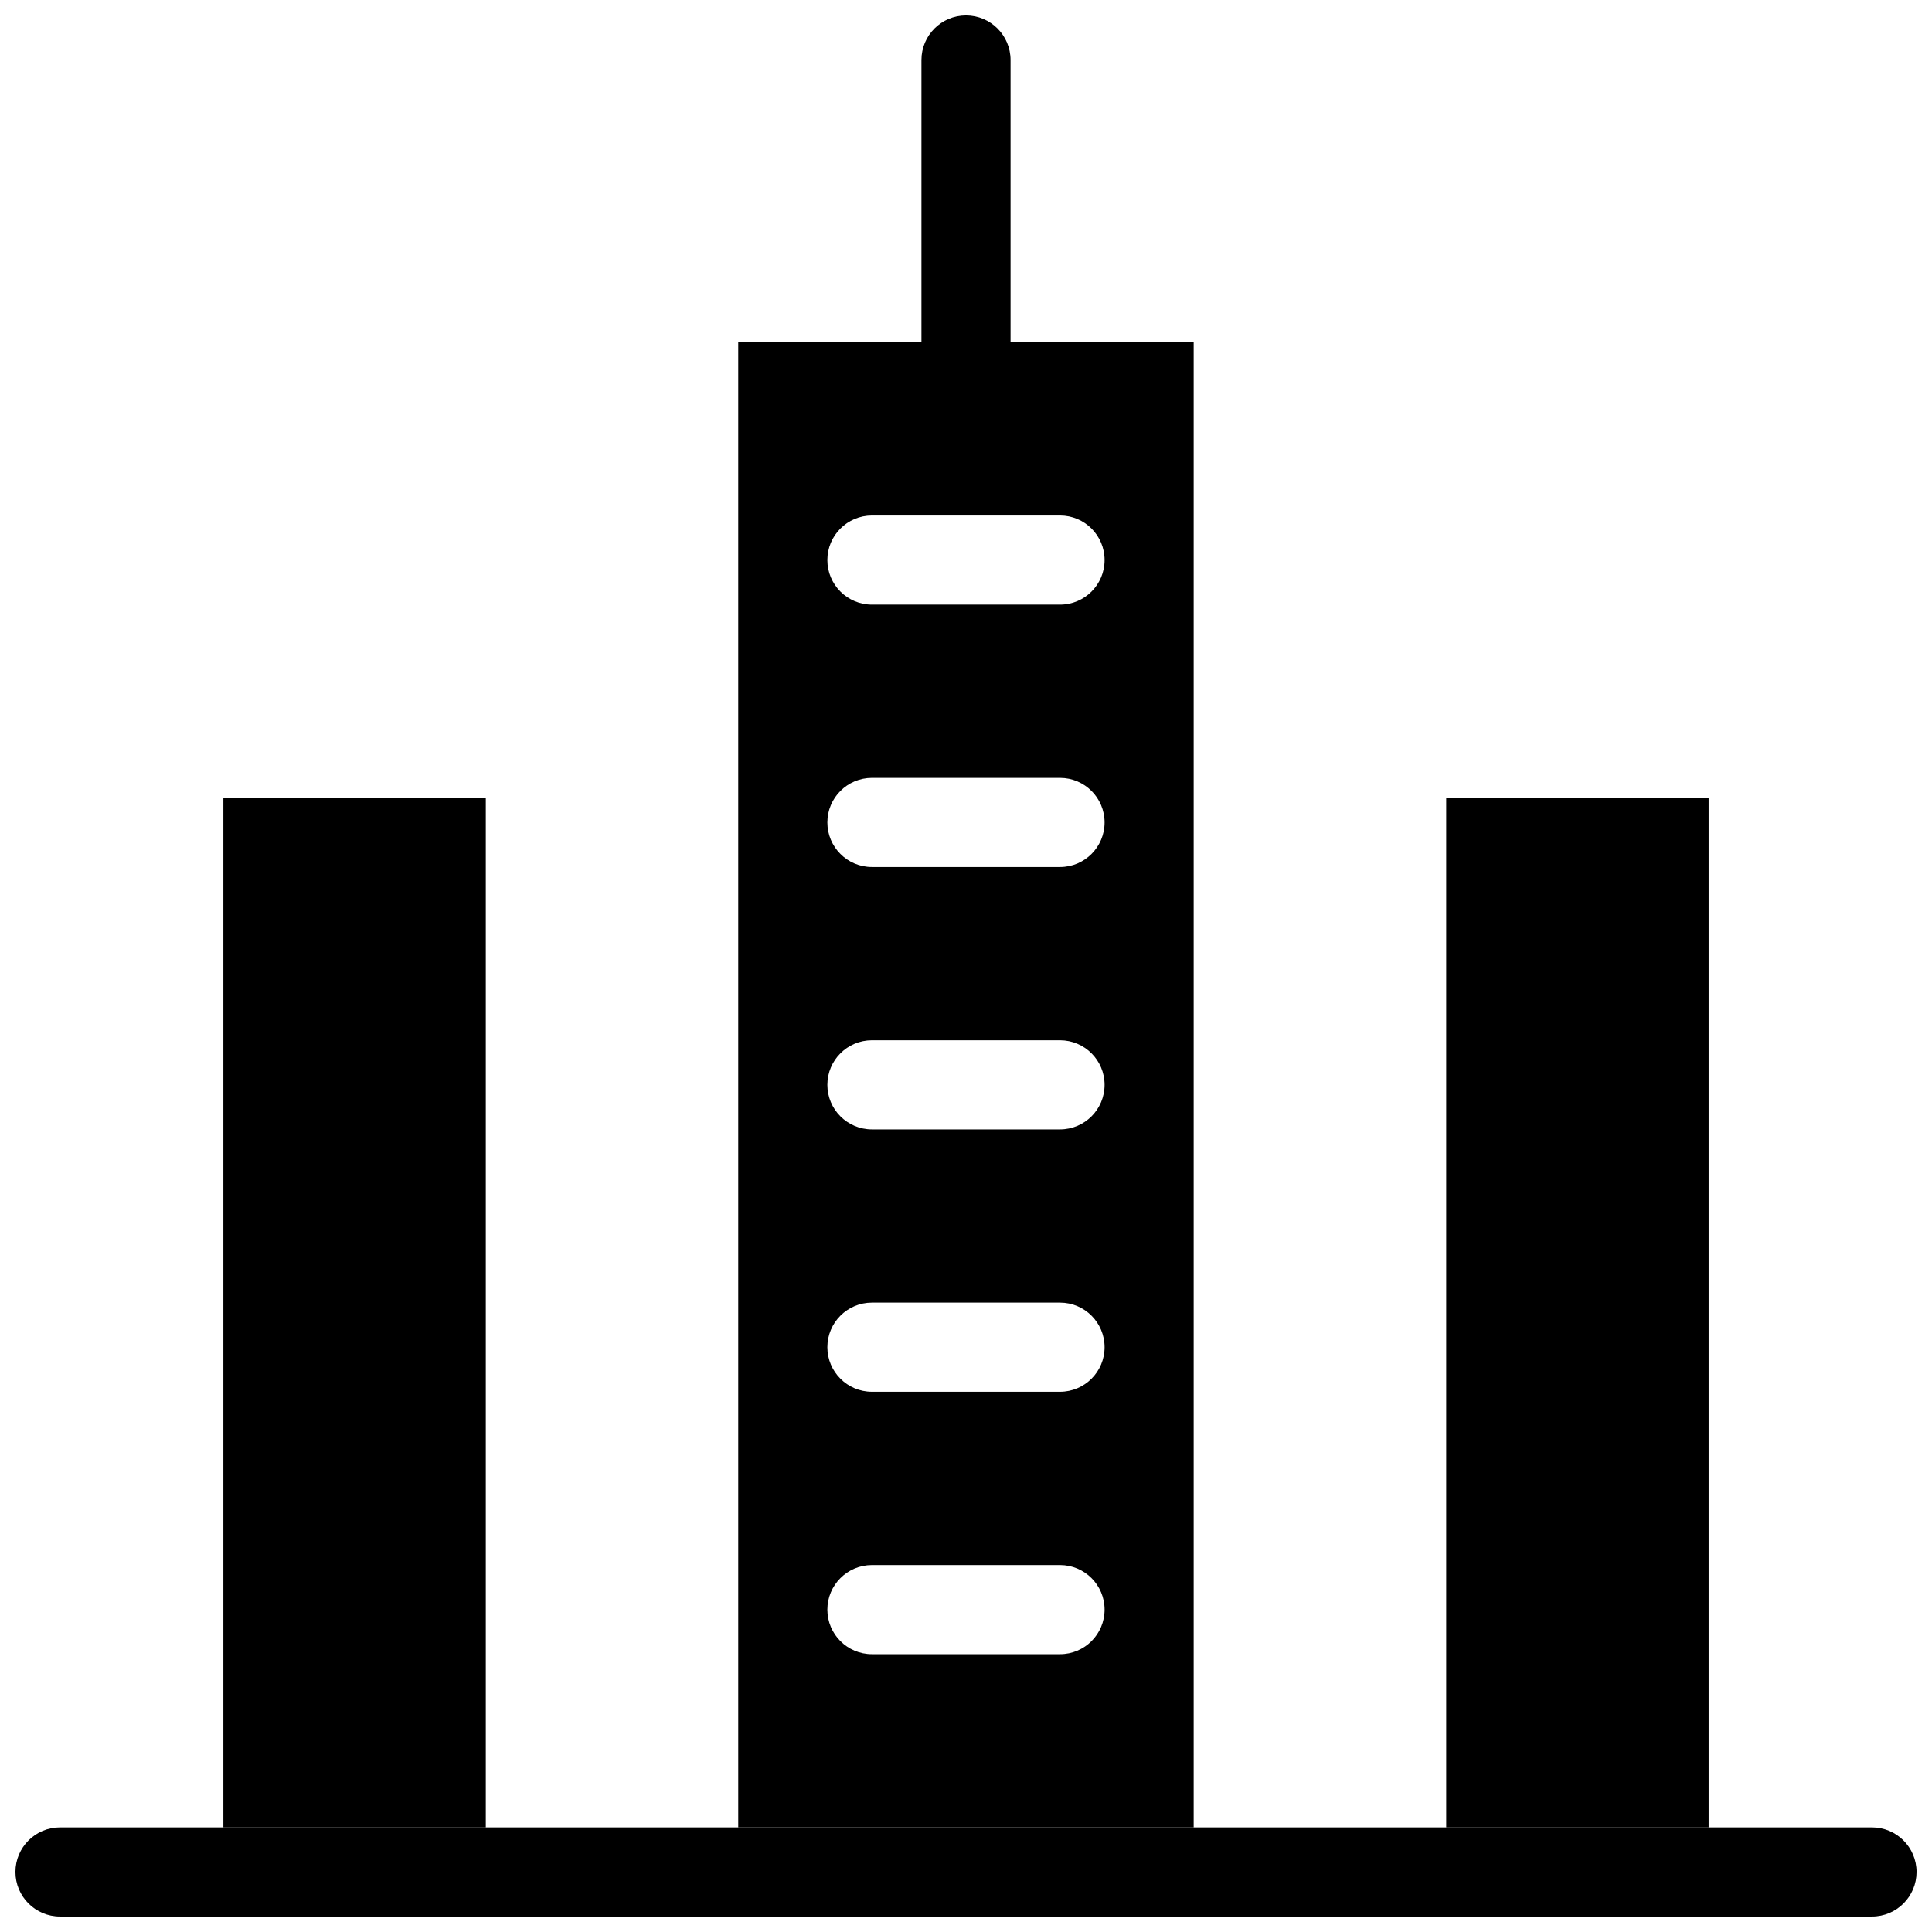
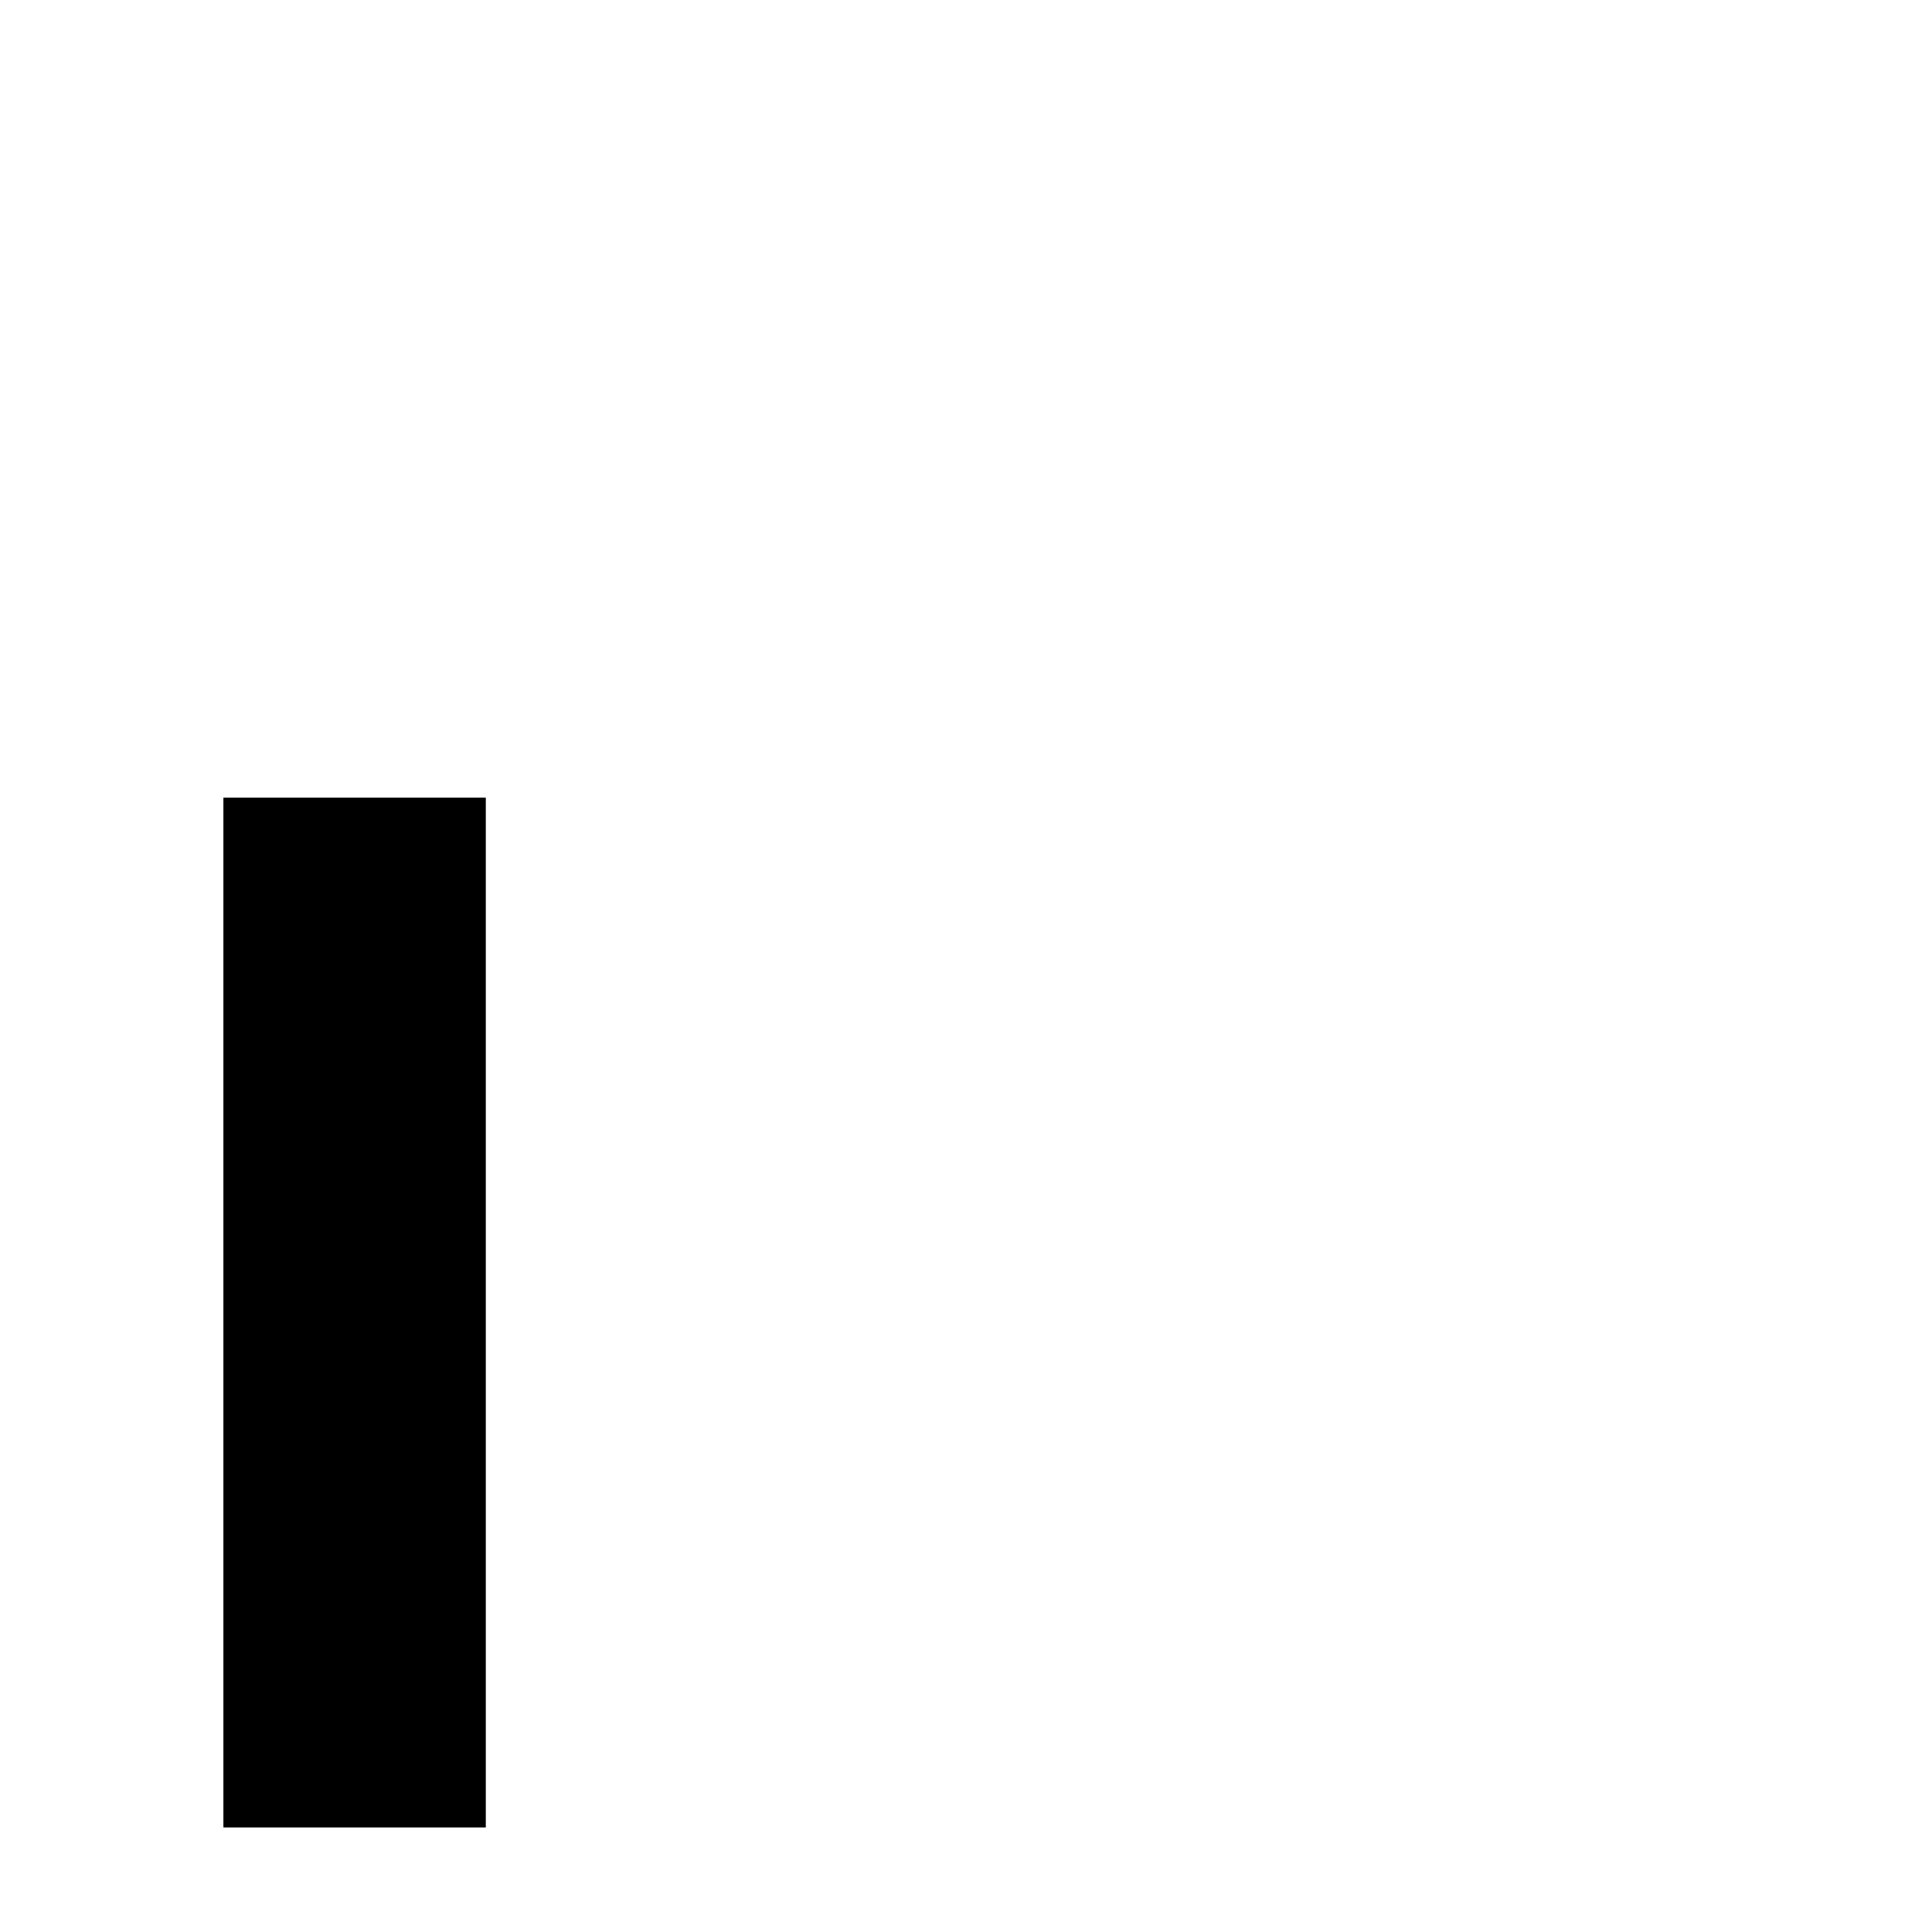
<svg xmlns="http://www.w3.org/2000/svg" width="800px" height="800px" version="1.1" viewBox="144 144 512 512">
  <defs>
    <clipPath id="b">
-       <path d="m148.09 628h503.81v23.902h-503.81z" />
-     </clipPath>
+       </clipPath>
    <clipPath id="a">
-       <path d="m388 148.09h24v118.91h-24z" />
-     </clipPath>
+       </clipPath>
  </defs>
  <g clip-path="url(#b)">
-     <path d="m640.09 651.9h-480.19c-6.519 0-11.809-5.289-11.809-11.809s5.289-11.809 11.809-11.809h480.2c6.519 0 11.809 5.289 11.809 11.809-0.004 6.519-5.293 11.809-11.812 11.809z" />
-   </g>
+     </g>
  <g clip-path="url(#a)">
    <path d="m400 266.61c-6.519 0-11.809-5.289-11.809-11.809v-94.902c0-6.519 5.289-11.809 11.809-11.809s11.809 5.289 11.809 11.809v94.902c-0.004 6.519-5.293 11.809-11.809 11.809z" />
  </g>
-   <path d="m460.34 628.29v-393.6h-120.7v393.6zm-85.27-347.68h49.848c6.519 0 11.809 5.289 11.809 11.809 0 6.519-5.289 11.809-11.809 11.809h-49.848c-6.519 0-11.809-5.289-11.809-11.809 0-6.519 5.289-11.809 11.809-11.809zm0 69.539h49.848c6.519 0 11.809 5.289 11.809 11.809s-5.289 11.809-11.809 11.809h-49.848c-6.519 0-11.809-5.289-11.809-11.809s5.289-11.809 11.809-11.809zm0 69.535h49.848c6.519 0 11.809 5.289 11.809 11.809s-5.289 11.809-11.809 11.809h-49.848c-6.519 0-11.809-5.289-11.809-11.809s5.289-11.809 11.809-11.809zm0 69.531h49.848c6.519 0 11.809 5.289 11.809 11.809s-5.289 11.809-11.809 11.809h-49.848c-6.519 0-11.809-5.289-11.809-11.809s5.289-11.809 11.809-11.809zm0 69.543h49.848c6.519 0 11.809 5.289 11.809 11.809s-5.289 11.809-11.809 11.809h-49.848c-6.519 0-11.809-5.289-11.809-11.809s5.289-11.809 11.809-11.809z" />
-   <path d="m527.26 355.39h69.543v272.9h-69.543z" />
  <path d="m203.2 355.39h69.543v272.9h-69.543z" />
</svg>